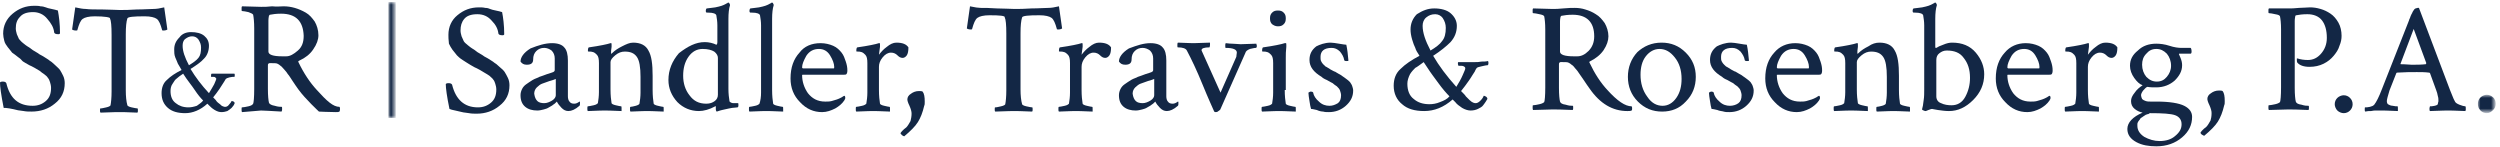
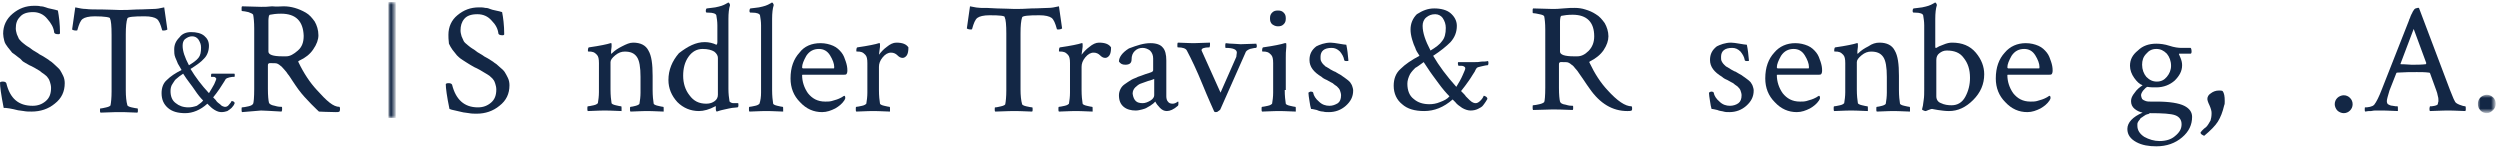
<svg xmlns="http://www.w3.org/2000/svg" version="1.1" id="Layer_1" x="0px" y="0px" width="475px" height="28px" viewBox="0 0 475 28" style="enable-background:new 0 0 475 28;" xml:space="preserve">
  <style type="text/css">
	.st0{fill-rule:evenodd;clip-rule:evenodd;fill:#132745;}
	.st1{filter:url(#Adobe_OpacityMaskFilter);}
	.st2{fill-rule:evenodd;clip-rule:evenodd;fill:#FFFFFF;}
	.st3{mask:url(#mask-2_2_);}
	.st4{filter:url(#Adobe_OpacityMaskFilter_1_);}
	.st5{mask:url(#mask-4_2_);}
	.st6{fill:#132745;}
</style>
  <desc>Created with Sketch.</desc>
  <g id="Symbols">
    <g id="NAV" transform="translate(-319, -82)">
      <g id="Group-71">
        <g transform="translate(319, 81)">
          <g id="Fill-1">
            <path class="st0" d="M0.6,7.4c0-1.5,0.6-2.8,1.8-3.8c1.2-1,2.5-1.5,4.1-1.5c0.4,0,0.9,0,1.2,0.1c0.4,0,0.7,0.1,1,0.2       c0.2,0.1,0.6,0.2,1.1,0.3c0.5,0.1,0.9,0.2,1.2,0.3c0.2,1.1,0.4,2.5,0.4,4.3c0,0.1-0.1,0.2-0.3,0.2c-0.5,0-0.7-0.1-0.8-0.3       C10.2,6.2,9.7,5.4,9,4.6C8.3,3.7,7.3,3.3,6.3,3.3c-1.2,0-2,0.3-2.5,0.9C3.2,4.8,3,5.5,3,6.4c0,0.4,0.1,0.7,0.2,1.1       c0.1,0.3,0.3,0.6,0.4,0.9C3.8,8.6,4,8.9,4.4,9.2C4.8,9.5,5,9.7,5.2,9.8c0.2,0.1,0.5,0.3,1,0.7c0.5,0.3,0.8,0.5,1,0.6       c0.1,0.1,0.4,0.3,1,0.6c0.6,0.4,1,0.6,1.2,0.8c0.2,0.1,0.6,0.4,1,0.8s0.8,0.7,1,1c0.2,0.3,0.4,0.7,0.6,1.1       c0.2,0.4,0.3,0.9,0.3,1.4c0,1.6-0.6,2.9-1.9,3.9c-1.2,1-2.7,1.5-4.4,1.5c-0.5,0-1,0-1.5-0.1c-0.5-0.1-1-0.1-1.3-0.2       c-0.4-0.1-0.8-0.2-1.4-0.3S1,21.5,0.7,21.5C0.2,19,0,17.4,0,16.7c0-0.1,0.2-0.2,0.5-0.2c0.4,0,0.6,0.1,0.7,0.3       c0.7,2.9,2.3,4.3,5,4.3c1,0,1.8-0.3,2.5-0.9c0.7-0.6,1-1.4,1-2.5c0-0.4-0.1-0.8-0.2-1.1c-0.1-0.3-0.2-0.6-0.4-0.8       c-0.1-0.2-0.4-0.5-0.7-0.7c-0.3-0.2-0.6-0.4-0.8-0.6c-0.2-0.1-0.5-0.3-1-0.6c-0.5-0.3-0.8-0.4-1-0.5c-0.6-0.3-1-0.6-1.2-0.7       S4,12.2,3.5,11.9c-0.5-0.4-0.9-0.7-1.2-0.9c-0.2-0.3-0.5-0.6-0.8-1S0.9,9.2,0.8,8.7C0.7,8.3,0.6,7.8,0.6,7.4" />
          </g>
          <g id="Fill-3">
            <path class="st0" d="M19.4,2.8c1.4,0,2.5,0.1,3.3,0.1s2,0,3.3-0.1c1.4,0,2.4-0.1,3.2-0.1c0.5,0,1.2-0.1,2-0.3l0.6,4.2       c-0.1,0.1-0.4,0.2-0.7,0.2c-0.2,0-0.3,0-0.3-0.1c-0.3-1.1-0.6-1.8-1-2.1s-1.2-0.5-2.3-0.5c-2.1,0-3.2,0.1-3.3,0.4       c-0.2,0.6-0.3,1.6-0.3,3v10.7c0,1.1,0.1,2.1,0.3,2.8c0,0.1,0.3,0.3,0.8,0.4c0.5,0.1,0.9,0.2,1.1,0.2c0.1,0,0.1,0.1,0.1,0.4       c0,0.2,0,0.3-0.1,0.4c-2-0.1-3.1-0.1-3.4-0.1c-0.1,0-1.3,0-3.6,0.1c-0.1-0.1-0.1-0.2-0.1-0.4c0-0.3,0-0.4,0.1-0.4       c0.3,0,0.6-0.1,1.1-0.2c0.5-0.1,0.8-0.3,0.8-0.4c0.1-0.5,0.2-1.4,0.2-2.6V7.6c0-1.7-0.1-2.7-0.3-3.1C21,4.3,19.9,4.1,18,4.1       c-1.1,0-1.9,0.2-2.3,0.5s-0.7,1-1,2.1c0,0.1-0.1,0.1-0.3,0.1c-0.3,0-0.6-0.1-0.7-0.2l0.6-4.2c0.9,0.2,1.5,0.3,2,0.3       C17,2.8,18,2.8,19.4,2.8" />
          </g>
          <g id="Fill-5">
            <path class="st0" d="M53.4,3.6c-0.9,0-1.6,0.1-2.1,0.2c-0.1,0-0.1,0.1-0.2,0.2C51.1,4.1,51,4.4,51,4.9c0,0.5,0,1.2,0,2.2v3.7       c0,0.6,0.9,0.9,2.6,0.9h0.8c0.7,0,1.4-0.4,2.2-1.1c0.8-0.7,1.1-1.6,1.1-2.8C57.6,5,56.2,3.6,53.4,3.6 M53.9,2.2       c0.7,0,1.4,0.1,2.1,0.3c0.7,0.2,1.4,0.5,2.1,0.9s1.2,1,1.7,1.7c0.4,0.7,0.7,1.6,0.7,2.6c0,0.8-0.3,1.7-1,2.7       c-0.6,0.9-1.5,1.6-2.6,2.1c-0.2,0.1-0.3,0.2-0.2,0.3c1,2.1,2.2,3.9,3.5,5.3c1.9,2.1,3.1,3.2,4.3,3.2c0.1,0.1,0.1,0.3,0.1,0.4       c0,0.2,0,0.3-0.1,0.5c-0.2,0.1-0.4,0.1-0.7,0.1c-1.1,0-3.2-0.1-3.2-0.1S58,19.8,56.7,18c-0.3-0.4-0.7-1-1.1-1.6       c-0.4-0.6-0.7-1.1-0.9-1.3c-0.2-0.3-0.4-0.6-0.7-0.9c-0.3-0.3-0.5-0.6-0.7-0.7c-0.2-0.2-0.4-0.3-0.6-0.4       c-0.2-0.1-0.6-0.1-1.1-0.1c-0.2,0-0.3,0-0.4,0c-0.1,0-0.2,0.1-0.2,0.1c-0.1,0.1-0.1,0.2-0.1,0.4v4.4c0,1.3,0.1,2.2,0.2,2.6       c0.1,0.3,0.5,0.5,1.1,0.6c0.6,0.2,1.1,0.2,1.3,0.2c0.1,0,0.1,0.1,0.1,0.4c0,0.2,0,0.3-0.1,0.5c-2-0.1-3.3-0.2-3.9-0.2L46,22.3       c-0.1-0.1-0.1-0.2-0.1-0.5c0-0.3,0-0.4,0.1-0.4c0.3,0,0.7-0.1,1.2-0.2c0.5-0.1,0.8-0.3,0.9-0.5c0.1-0.2,0.2-1.2,0.2-2.8V6.4       c0-1.2-0.1-2.1-0.2-2.6c-0.1-0.2-0.4-0.3-0.9-0.5c-0.5-0.1-0.9-0.2-1.2-0.2c-0.1,0-0.1-0.1-0.1-0.4c0-0.3,0-0.4,0.1-0.5       l3.6,0.1c0.6,0,1.3,0,2.1-0.1C52.6,2.3,53.3,2.2,53.9,2.2" />
          </g>
          <g id="Fill-7">
            <path class="st0" d="M36.5,7.9c-0.5,0-0.9,0.2-1.3,0.5c-0.4,0.3-0.5,0.8-0.5,1.3c0,1,0.4,2.2,1.2,3.7c0.8-0.5,1.4-0.9,1.8-1.4       c0.4-0.5,0.5-1.1,0.5-2c0-0.6-0.2-1-0.5-1.5C37.4,8.1,37,7.9,36.5,7.9 M38.6,20.1c-0.5-0.5-1-1.1-1.6-2       c-0.6-0.9-1.2-1.6-1.6-2.2L34.8,15c-0.6,0.4-1,0.7-1.2,0.9c-0.3,0.2-0.5,0.5-0.8,1c-0.3,0.4-0.4,0.9-0.4,1.4c0,1,0.3,1.8,1,2.3       c0.6,0.5,1.4,0.8,2.4,0.8c0.5,0,1-0.1,1.6-0.3C37.8,20.8,38.3,20.5,38.6,20.1 M36.3,7.1c1,0,1.9,0.2,2.5,0.7       c0.6,0.5,0.9,1.1,0.9,1.9c0,0.9-0.3,1.8-0.9,2.4c-0.6,0.7-1.5,1.3-2.6,2c0.9,1.5,2.1,3.1,3.5,4.6c0.4-0.6,0.7-1.2,1-1.7       c0.2-0.5,0.4-0.9,0.4-1c0-0.1-0.1-0.2-0.2-0.3c-0.1-0.1-0.3-0.1-0.5-0.1c-0.2,0-0.3,0-0.3,0c0-0.1,0-0.2,0-0.3       c0-0.1,0-0.2,0.1-0.3h1.8c0.2,0,0.5,0,0.7,0c0.3,0,0.6,0,0.9,0s0.7,0,0.9,0c0.1,0,0.1,0.1,0.1,0.3c0,0.2,0,0.3-0.1,0.3       c-0.2,0-0.5,0-0.9,0.1c-0.4,0.1-0.6,0.2-0.7,0.3c0,0-0.1,0.2-0.3,0.5c-0.2,0.3-0.5,0.8-0.9,1.4c-0.4,0.6-0.8,1.1-1.2,1.6       c0.4,0.4,0.6,0.6,0.7,0.8c0.1,0.1,0.3,0.3,0.6,0.5c0.2,0.2,0.4,0.4,0.6,0.4c0.1,0.1,0.3,0.1,0.4,0.1c0.2,0,0.5-0.1,0.7-0.4       c0.3-0.3,0.4-0.5,0.5-0.7c0.1,0,0.2,0,0.4,0.1c0.1,0.1,0.2,0.2,0.2,0.3c-0.1,0.1-0.1,0.3-0.2,0.4c-0.1,0.1-0.2,0.3-0.4,0.5       c-0.2,0.2-0.5,0.4-0.8,0.6c-0.3,0.1-0.7,0.2-1.1,0.2c-0.4,0-0.8-0.1-1.3-0.4c-0.5-0.3-0.8-0.6-1-0.8l-0.4-0.4       c-1.3,1.2-2.8,1.8-4.2,1.8c-1.4,0-2.5-0.3-3.3-1c-0.8-0.7-1.2-1.6-1.2-2.8c0-1,0.3-1.9,1-2.5c0.7-0.7,1.6-1.3,2.8-1.9       c-0.3-0.5-0.5-0.9-0.7-1.2c-0.1-0.3-0.3-0.7-0.5-1.2c-0.2-0.5-0.2-1-0.2-1.5c0-0.9,0.3-1.6,1-2.3C34.6,7.4,35.4,7.1,36.3,7.1" />
          </g>
          <g id="Fill-9">
            <path class="st0" d="M85.2,7.6c0-1.5,0.6-2.8,1.7-3.7c1.2-1,2.5-1.5,4.1-1.5c0.4,0,0.8,0,1.2,0.1c0.4,0,0.7,0.1,0.9,0.2       c0.2,0.1,0.6,0.2,1.1,0.3c0.5,0.1,0.9,0.2,1.2,0.3c0.2,1,0.4,2.5,0.4,4.2c0,0.1-0.1,0.2-0.3,0.2c-0.5,0-0.7-0.1-0.8-0.3       c-0.1-0.9-0.5-1.7-1.3-2.5c-0.7-0.8-1.6-1.2-2.7-1.2c-1.2,0-2,0.3-2.5,0.9c-0.5,0.6-0.7,1.3-0.7,2.2c0,0.4,0.1,0.7,0.2,1.1       c0.1,0.3,0.3,0.6,0.4,0.9c0.1,0.2,0.4,0.5,0.8,0.8c0.4,0.3,0.6,0.5,0.8,0.6c0.2,0.1,0.5,0.3,1,0.7c0.5,0.3,0.8,0.5,1,0.6       c0.1,0.1,0.4,0.3,1,0.6c0.6,0.4,1,0.6,1.2,0.8c0.2,0.1,0.6,0.4,1,0.8c0.5,0.4,0.8,0.7,1,1c0.2,0.3,0.4,0.7,0.6,1.1       c0.2,0.4,0.3,0.9,0.3,1.4c0,1.6-0.6,2.9-1.9,3.9c-1.2,1-2.7,1.5-4.3,1.5c-0.5,0-1,0-1.5-0.1c-0.5-0.1-1-0.1-1.3-0.2       c-0.4-0.1-0.8-0.2-1.3-0.3c-0.5-0.1-0.9-0.2-1.1-0.3c-0.5-2.4-0.7-4-0.7-4.7c0-0.1,0.2-0.2,0.5-0.2c0.4,0,0.6,0.1,0.7,0.3       c0.7,2.8,2.3,4.3,4.9,4.3c1,0,1.8-0.3,2.5-0.9c0.7-0.6,1-1.4,1-2.5c0-0.4-0.1-0.8-0.2-1.1c-0.1-0.3-0.2-0.6-0.4-0.8       c-0.1-0.2-0.4-0.4-0.7-0.7c-0.3-0.2-0.6-0.4-0.8-0.5c-0.2-0.1-0.5-0.3-1-0.6c-0.5-0.3-0.8-0.4-1-0.5c-0.6-0.3-1-0.6-1.2-0.7       c-0.2-0.1-0.6-0.4-1.1-0.7c-0.5-0.3-0.9-0.7-1.1-0.9c-0.2-0.3-0.5-0.6-0.8-1c-0.3-0.4-0.5-0.8-0.7-1.2       C85.2,8.5,85.2,8,85.2,7.6" />
          </g>
          <g id="Fill-11">
-             <path class="st0" d="M102.1,20.2c0.3,0.3,0.8,0.4,1.3,0.4s1-0.2,1.5-0.5c0.5-0.3,0.7-0.7,0.7-1v-3.1c-0.2,0.1-0.5,0.2-1.2,0.4       c-0.6,0.2-1.1,0.4-1.4,0.5c-0.3,0.1-0.7,0.4-1,0.7c-0.3,0.3-0.5,0.7-0.5,1.2C101.6,19.5,101.8,19.9,102.1,20.2 M104.9,9.2       c1.1,0,1.9,0.3,2.3,0.8c0.5,0.5,0.7,1.4,0.7,2.5v6.8c0,0.4,0.1,0.8,0.3,1c0.2,0.3,0.5,0.4,0.9,0.4c0.3,0,0.6-0.1,1-0.4       c0.1,0,0.1,0.1,0.1,0.2c0,0.3,0,0.5-0.1,0.6c-0.8,0.7-1.5,1-2.1,1c-0.5,0-0.9-0.2-1.3-0.6c-0.4-0.4-0.7-0.8-0.9-1.2       c0,0-0.1,0.1-0.2,0.2s-0.3,0.3-0.5,0.4c-0.2,0.2-0.5,0.3-0.8,0.5c-0.3,0.2-0.6,0.3-1,0.4c-0.4,0.1-0.8,0.2-1.2,0.2       c-0.9,0-1.7-0.2-2.3-0.7s-0.9-1.2-0.9-2.2c0-0.4,0.1-0.8,0.3-1.2c0.2-0.4,0.5-0.7,0.8-0.9c0.3-0.2,0.7-0.5,1.2-0.8       c0.5-0.3,1-0.4,1.3-0.6c0.4-0.1,0.8-0.3,1.4-0.5c0.6-0.2,1-0.3,1.2-0.4c0.2-0.1,0.3-0.2,0.3-0.4v-2.2c0-0.6-0.2-1.1-0.6-1.5       c-0.4-0.3-0.9-0.5-1.4-0.5c-0.6,0-1.1,0.2-1.5,0.6c-0.4,0.4-0.6,0.9-0.6,1.6c0,0.7-0.4,1-1.2,1c-0.6,0-0.9-0.2-1.2-0.6       c0-0.8,0.6-1.7,1.9-2.5C102.3,9.6,103.6,9.2,104.9,9.2" />
-           </g>
+             </g>
          <g id="Fill-13">
            <path class="st0" d="M120.3,9.1c1.4,0,2.4,0.5,2.9,1.5c0.6,1,0.8,2.6,0.8,4.8v2.7c0,1.1,0.1,2,0.2,2.6c0,0.1,0.3,0.3,0.8,0.4       c0.5,0.1,0.8,0.2,1,0.2c0.1,0,0.1,0.1,0.1,0.4c0,0.2,0,0.4,0,0.5c-2-0.1-3-0.1-3.2-0.1c0,0-1.1,0-3.1,0.1       c-0.1-0.1-0.1-0.2-0.1-0.5c0-0.2,0-0.4,0.1-0.4c0.2,0,0.6-0.1,1-0.2c0.4-0.1,0.7-0.3,0.7-0.4c0.1-0.6,0.2-1.3,0.2-2.1v-3       c0-1.8-0.2-3.1-0.7-3.8c-0.5-0.7-1.2-1-2.3-1c-0.6,0-1.2,0.2-1.8,0.7s-0.9,0.9-0.9,1.3v5.2c0,1.1,0.1,2,0.2,2.6       c0,0.1,0.3,0.3,0.8,0.4c0.5,0.1,0.8,0.2,1,0.2c0.1,0,0.1,0.1,0.1,0.4c0,0.2,0,0.4,0,0.5c-2-0.1-3-0.1-3.2-0.1       c-0.1,0-1.2,0-3.2,0.1c-0.1-0.1-0.1-0.2-0.1-0.5c0-0.2,0-0.4,0.1-0.4c0.2,0,0.6-0.1,1.1-0.2c0.5-0.1,0.7-0.3,0.8-0.4       c0.1-0.6,0.2-1.3,0.2-2.1V13c0-0.8-0.1-1.3-0.4-1.6c-0.2-0.2-0.4-0.4-0.7-0.5c-0.3-0.1-0.5-0.1-0.7-0.1s-0.3,0-0.3-0.1       c0-0.5,0.1-0.7,0.2-0.7c2.1-0.3,3.5-0.6,4.1-0.8c0,0,0.1,0,0.1,0c0.1,0,0.1,0.1,0.1,0.3c0,0.2,0,0.3,0,0.4       c-0.1,0.6-0.1,0.9-0.1,1.2c0,0.1,0,0.1,0.1,0.1c0,0,0,0,0.1-0.1c0.5-0.5,1.1-0.9,1.9-1.3S119.6,9.1,120.3,9.1" />
          </g>
          <g id="Fill-15">
            <path class="st0" d="M133.5,10.3c-1.1,0-2,0.5-2.7,1.5c-0.7,1-1,2.2-1,3.6c0,1.4,0.4,2.7,1.2,3.7c0.8,1.1,1.8,1.6,3.2,1.6       c0.7,0,1.2-0.2,1.6-0.5c0.4-0.3,0.6-0.7,0.6-1.2v-7c0-0.4-0.2-0.8-0.7-1.2C135.2,10.5,134.5,10.3,133.5,10.3 M133.9,9       c0.8,0,1.6,0.2,2.2,0.5c0.1,0,0.2-0.2,0.2-0.5V5.8c0-0.7-0.1-1.3-0.2-1.9c-0.1-0.3-0.6-0.5-1.5-0.5h-0.3       c-0.1,0-0.2-0.1-0.2-0.3c0-0.3,0.1-0.5,0.2-0.5c0.6-0.1,1.1-0.1,1.6-0.2c0.5-0.1,0.9-0.2,1.2-0.3c0.3-0.1,0.5-0.2,0.7-0.3       c0.2-0.1,0.3-0.2,0.4-0.2l0.1-0.1h0.1c0.1,0,0.2,0.1,0.2,0.2c0.1,0.1,0.1,0.2,0.1,0.3c-0.2,0.6-0.3,1.5-0.3,2.6v13.3       c0,0.9,0.1,1.7,0.2,2.3c0,0.1,0.1,0.2,0.3,0.3c0.2,0.1,0.4,0.1,0.5,0.1c0.2,0,0.4,0,0.5,0l0.3,0c0.1,0,0.1,0.1,0.1,0.4       c0,0.3-0.1,0.4-0.2,0.4c-0.3,0-0.6,0.1-1,0.1c-0.4,0.1-0.7,0.1-1,0.2c-0.3,0.1-0.6,0.1-0.9,0.2c-0.3,0.1-0.5,0.1-0.7,0.2       l-0.3,0.1c-0.1,0-0.2-0.2-0.2-0.5v-0.4c0-0.1,0-0.2-0.1-0.1c-1.1,0.6-2.2,0.9-3.1,0.9c-1.6,0-3-0.6-4.1-1.7       c-1.1-1.2-1.7-2.6-1.7-4.2c0-1.9,0.7-3.6,2-5.1C130.7,9.8,132.2,9,133.9,9" />
          </g>
          <g id="Fill-17">
            <path class="st0" d="M144.6,18.6V5.8c0-0.7-0.1-1.3-0.2-1.9c-0.1-0.3-0.6-0.5-1.5-0.5h-0.3c-0.1,0-0.2-0.1-0.2-0.3       c0-0.3,0.1-0.5,0.2-0.5c0.6-0.1,1.1-0.1,1.6-0.2c0.5-0.1,0.9-0.2,1.2-0.3c0.3-0.1,0.5-0.2,0.7-0.3c0.2-0.1,0.3-0.2,0.4-0.2       l0.1-0.1h0.1c0.1,0,0.2,0.1,0.2,0.2c0.1,0.1,0.1,0.2,0.1,0.3c-0.2,0.6-0.3,1.5-0.3,2.6v13.5c0,1.1,0.1,2,0.2,2.6       c0,0.1,0.3,0.3,0.8,0.4c0.5,0.1,0.8,0.2,1,0.2c0.1,0,0.1,0.1,0.1,0.4c0,0.2,0,0.4,0,0.5c-2-0.1-3-0.1-3.2-0.1       c-0.1,0-1.2,0-3.2,0.1c-0.1-0.1-0.1-0.2-0.1-0.5c0-0.2,0-0.4,0.1-0.4c0.2,0,0.6-0.1,1.1-0.2c0.5-0.1,0.7-0.3,0.8-0.4       C144.5,20.1,144.6,19.4,144.6,18.6" />
          </g>
          <g id="Fill-19">
            <path class="st0" d="M155.6,10.3c-1,0-1.8,0.4-2.4,1.3c-0.5,0.9-0.8,1.6-0.8,2.2c0,0.1,0.1,0.2,0.2,0.2h5.8       c0.1,0,0.1-0.1,0.1-0.3c0-0.6-0.3-1.4-0.8-2.2C157.2,10.7,156.5,10.3,155.6,10.3 M155.9,9.2c0.9,0,1.7,0.2,2.4,0.5       c0.7,0.3,1.2,0.8,1.6,1.3c0.4,0.5,0.6,1.1,0.8,1.7c0.2,0.6,0.3,1.1,0.3,1.7c0,0.4-0.1,0.6-0.2,0.7c-0.1,0.1-0.3,0.1-0.7,0.1       h-7.5c-0.2,0-0.2,0-0.2,0.1c0,1.2,0.4,2.4,1.1,3.4c0.8,1,1.8,1.6,3.3,1.6c0.4,0,0.8,0,1.2-0.1c0.4-0.1,0.7-0.2,1-0.3       c0.3-0.1,0.5-0.2,0.7-0.3c0.2-0.1,0.4-0.2,0.5-0.3l0.2-0.1c0.1,0,0.2,0.1,0.2,0.4c0,0.2-0.1,0.3-0.2,0.5       c-0.4,0.6-1,1.1-1.7,1.5c-0.8,0.4-1.6,0.7-2.5,0.7c-1.6,0-3-0.6-4.2-1.9c-1.2-1.2-1.8-2.7-1.8-4.5c0-2.1,0.6-3.7,1.7-4.9       C152.8,9.8,154.2,9.2,155.9,9.2" />
          </g>
          <g id="Fill-21">
            <path class="st0" d="M170.3,9.1c1.2,0,1.9,0.3,2.3,0.9c0,0.7-0.1,1.2-0.3,1.5c-0.2,0.3-0.5,0.5-0.8,0.5c-0.4,0-0.7-0.2-1-0.5       c-0.3-0.3-0.7-0.5-1.2-0.5c-0.6,0-1.1,0.3-1.6,0.9c-0.5,0.6-0.7,1.2-0.7,1.8v4.4c0,1.1,0.1,2,0.2,2.6c0,0.1,0.3,0.3,0.8,0.4       c0.5,0.1,0.8,0.2,1,0.2c0.1,0,0.1,0.1,0.1,0.4c0,0.2,0,0.4,0,0.5c-2-0.1-3-0.1-3.2-0.1c-0.1,0-1.2,0-3.2,0.1       c-0.1-0.1-0.1-0.2-0.1-0.5c0-0.2,0-0.4,0.1-0.4c0.2,0,0.6-0.1,1.1-0.2c0.5-0.1,0.7-0.3,0.8-0.4c0.1-0.6,0.2-1.3,0.2-2.1V13       c0-0.8-0.1-1.3-0.4-1.6c-0.2-0.2-0.4-0.4-0.7-0.5c-0.3-0.1-0.5-0.1-0.7-0.1c-0.2,0-0.3,0-0.3-0.1c0-0.5,0.1-0.7,0.2-0.7       c2.1-0.3,3.5-0.6,4.1-0.8c0,0,0.1,0,0.1,0c0.1,0,0.1,0.1,0.1,0.3c0,0.2,0,0.3,0,0.4l-0.2,1.5c0.4-0.5,0.8-1,1.5-1.5       C169.1,9.4,169.7,9.1,170.3,9.1" />
          </g>
          <g id="Fill-23">
-             <path class="st0" d="M173.2,22.6c0-0.4-0.1-0.8-0.4-1.5c-0.3-0.6-0.4-1-0.4-1.2c0-0.4,0.2-0.8,0.7-1.1c0.4-0.3,0.9-0.5,1.5-0.5       c0.3,0,0.5,0,0.7,0.1c0.3,0.4,0.4,1,0.4,1.9c0,0.4,0,0.6-0.1,0.8c-0.3,1.3-0.7,2.3-1.2,3.1c-0.5,0.8-1.4,1.7-2.6,2.7h0       c-0.1,0-0.2-0.1-0.4-0.2c-0.2-0.2-0.3-0.3-0.3-0.4c0,0,0.1-0.2,0.3-0.4c0.2-0.2,0.5-0.5,0.8-0.7c0.3-0.3,0.5-0.7,0.8-1.2       C173.1,23.6,173.2,23.1,173.2,22.6" />
-           </g>
+             </g>
          <g id="Fill-25">
            <path class="st0" d="M189.4,2.6c1.4,0,2.5,0.1,3.3,0.1c0.9,0,2,0,3.3-0.1c1.4,0,2.4-0.1,3.2-0.1c0.5,0,1.2-0.1,2-0.3l0.6,4.2       c-0.1,0.1-0.4,0.2-0.7,0.2c-0.2,0-0.3,0-0.3-0.1c-0.3-1.1-0.6-1.8-1-2.1c-0.4-0.3-1.2-0.5-2.3-0.5c-2.1,0-3.2,0.1-3.3,0.4       c-0.2,0.6-0.3,1.6-0.3,3V18c0,1.1,0.1,2.1,0.3,2.8c0,0.1,0.3,0.3,0.8,0.4c0.5,0.1,0.9,0.2,1.1,0.2c0.1,0,0.1,0.1,0.1,0.4       c0,0.2,0,0.3-0.1,0.4c-2-0.1-3.1-0.1-3.4-0.1c-0.1,0-1.3,0-3.6,0.1c-0.1-0.1-0.1-0.2-0.1-0.4c0-0.3,0-0.4,0.1-0.4       c0.3,0,0.6-0.1,1.1-0.2c0.5-0.1,0.8-0.3,0.8-0.4c0.1-0.5,0.2-1.4,0.2-2.6V7.4c0-1.7-0.1-2.7-0.3-3.1C191,4,190,3.9,188,3.9       c-1.1,0-1.9,0.2-2.3,0.5c-0.4,0.3-0.7,1-1,2.1c0,0.1-0.1,0.1-0.3,0.1c-0.3,0-0.6-0.1-0.7-0.2l0.6-4.2c0.9,0.2,1.6,0.3,2,0.3       C187,2.5,188.1,2.5,189.4,2.6" />
          </g>
          <g id="Fill-27">
            <path class="st0" d="M208.8,9.1c1.2,0,1.9,0.3,2.3,0.9c0,0.7-0.1,1.2-0.3,1.5c-0.2,0.3-0.5,0.5-0.8,0.5c-0.4,0-0.7-0.2-1-0.5       c-0.3-0.3-0.7-0.5-1.2-0.5c-0.6,0-1.1,0.3-1.6,0.9c-0.5,0.6-0.7,1.2-0.7,1.8v4.4c0,1.1,0.1,2,0.2,2.6c0,0.1,0.3,0.3,0.8,0.4       c0.5,0.1,0.8,0.2,1,0.2c0.1,0,0.1,0.1,0.1,0.4c0,0.2,0,0.4,0,0.5c-2-0.1-3-0.1-3.2-0.1c-0.1,0-1.2,0-3.2,0.1       c-0.1-0.1-0.1-0.2-0.1-0.5c0-0.2,0-0.4,0.1-0.4c0.2,0,0.6-0.1,1.1-0.2c0.5-0.1,0.7-0.3,0.8-0.4c0.1-0.6,0.2-1.3,0.2-2.1V13       c0-0.8-0.1-1.3-0.4-1.6c-0.2-0.2-0.4-0.4-0.7-0.5c-0.3-0.1-0.5-0.1-0.7-0.1c-0.2,0-0.3,0-0.3-0.1c0-0.5,0.1-0.7,0.2-0.7       c2.1-0.3,3.5-0.6,4.1-0.8c0,0,0.1,0,0.1,0c0.1,0,0.1,0.1,0.1,0.3c0,0.2,0,0.3,0,0.4l-0.2,1.5c0.4-0.5,0.8-1,1.5-1.5       C207.6,9.4,208.2,9.1,208.8,9.1" />
          </g>
          <g id="Fill-29">
            <path class="st0" d="M215.8,20.2c0.3,0.3,0.8,0.4,1.3,0.4c0.5,0,1-0.2,1.5-0.5c0.5-0.3,0.7-0.7,0.7-1v-3.1       c-0.2,0.1-0.5,0.2-1.2,0.4c-0.6,0.2-1.1,0.4-1.4,0.5c-0.3,0.1-0.7,0.4-1,0.7c-0.3,0.3-0.5,0.7-0.5,1.2       C215.3,19.5,215.5,19.9,215.8,20.2 M218.6,9.2c1.1,0,1.9,0.3,2.3,0.8c0.5,0.5,0.7,1.4,0.7,2.5v6.8c0,0.4,0.1,0.8,0.3,1       c0.2,0.3,0.5,0.4,0.9,0.4c0.3,0,0.6-0.1,1-0.4c0.1,0,0.1,0.1,0.1,0.2c0,0.3,0,0.5-0.1,0.6c-0.8,0.7-1.5,1-2.1,1       c-0.5,0-0.9-0.2-1.3-0.6c-0.4-0.4-0.7-0.8-0.9-1.2c0,0-0.1,0.1-0.2,0.2s-0.3,0.3-0.5,0.4c-0.2,0.2-0.5,0.3-0.8,0.5       c-0.3,0.2-0.6,0.3-1,0.4c-0.4,0.1-0.8,0.2-1.2,0.2c-0.9,0-1.7-0.2-2.3-0.7c-0.6-0.5-0.9-1.2-0.9-2.2c0-0.4,0.1-0.8,0.3-1.2       c0.2-0.4,0.5-0.7,0.8-0.9c0.3-0.2,0.7-0.5,1.2-0.8c0.5-0.3,1-0.4,1.3-0.6c0.4-0.1,0.8-0.3,1.4-0.5c0.6-0.2,1-0.3,1.2-0.4       c0.2-0.1,0.3-0.2,0.3-0.4v-2.2c0-0.6-0.2-1.1-0.6-1.5c-0.4-0.3-0.9-0.5-1.4-0.5c-0.6,0-1.1,0.2-1.5,0.6       c-0.4,0.4-0.6,0.9-0.6,1.6c0,0.7-0.4,1-1.2,1c-0.6,0-0.9-0.2-1.2-0.6c0-0.8,0.6-1.7,1.9-2.5C216.1,9.6,217.3,9.2,218.6,9.2" />
          </g>
          <g id="Fill-31">
            <path class="st0" d="M235,11c0-0.6-0.7-0.9-2.1-0.9c-0.1,0-0.1-0.1-0.1-0.4c0-0.2,0-0.4,0.1-0.5c0.2,0,0.6,0.1,1.2,0.1       c0.6,0,1.1,0.1,1.6,0.1l3-0.1c0,0.1,0.1,0.3,0.1,0.4c0,0.3-0.1,0.4-0.2,0.4c-0.3,0-0.6,0.1-1.1,0.2c-0.5,0.2-0.8,0.4-0.9,0.8       l-4.7,10.6c0,0.1-0.2,0.3-0.4,0.4c-0.2,0.2-0.4,0.2-0.5,0.2c-0.1,0-0.2,0-0.3-0.1c-0.3-0.7-1.1-2.4-2.2-5.1       c-1.1-2.7-2.1-4.8-3-6.5c-0.2-0.4-0.8-0.6-1.7-0.6c-0.1,0-0.1-0.1-0.1-0.4c0-0.2,0-0.4,0.1-0.5c2,0.1,3.1,0.1,3.1,0.1l3-0.1       c0,0.1,0,0.2,0,0.5c0,0.2-0.1,0.4-0.1,0.4c-1,0-1.5,0.2-1.5,0.5c0,0,0,0.1,0,0.1l3.6,8l3-6.8C234.9,11.5,235,11.2,235,11" />
          </g>
          <g id="Fill-33">
            <path class="st0" d="M241.7,5.6c-0.3-0.3-0.4-0.6-0.4-1.1s0.1-0.8,0.4-1.1s0.6-0.4,1.1-0.4s0.8,0.1,1.1,0.4       c0.3,0.3,0.4,0.6,0.4,1.1s-0.1,0.8-0.4,1.1c-0.3,0.3-0.6,0.4-1.1,0.4S242,5.8,241.7,5.6L241.7,5.6z M244.1,18.1       c0,1.1,0.1,2,0.2,2.6c0,0.1,0.3,0.3,0.8,0.4c0.5,0.1,0.8,0.2,1,0.2c0.1,0,0.1,0.1,0.1,0.4c0,0.2,0,0.4,0,0.5       c-2-0.1-3-0.1-3.2-0.1c-0.1,0-1.2,0-3.2,0.1c-0.1-0.1-0.1-0.2-0.1-0.5c0-0.2,0-0.4,0.1-0.4c0.2,0,0.6-0.1,1.1-0.2       c0.5-0.1,0.7-0.3,0.8-0.4c0.1-0.6,0.2-1.3,0.2-2.1V13c0-0.8-0.1-1.3-0.4-1.6c-0.2-0.2-0.4-0.4-0.7-0.5       c-0.3-0.1-0.5-0.1-0.7-0.1s-0.3,0-0.3-0.1c0-0.5,0.1-0.7,0.2-0.7c2.1-0.3,3.5-0.6,4.1-0.8l0.1,0h0.1c0.1,0,0.1,0.1,0.1,0.3       c0,0.2,0,0.3,0,0.4c-0.1,0.8-0.1,1.5-0.1,2.1V18.1z" />
          </g>
          <g id="Fill-35">
            <path class="st0" d="M252.8,9.1c0.4,0,1,0.1,1.6,0.2c0.7,0.1,1.1,0.2,1.4,0.2c0.2,0.9,0.3,1.9,0.4,3c0,0.1-0.1,0.1-0.4,0.1       c-0.3,0-0.4-0.1-0.4-0.2c-0.1-0.6-0.4-1.1-0.8-1.6c-0.5-0.5-1-0.7-1.6-0.7c-1.4,0-2.1,0.6-2.1,1.7c0,0.3,0,0.6,0.1,0.8       c0.1,0.2,0.2,0.4,0.5,0.7c0.2,0.2,0.4,0.4,0.5,0.4c0.1,0.1,0.4,0.2,0.8,0.5c0.4,0.2,0.7,0.4,0.8,0.4c0.1,0,0.3,0.2,0.7,0.4       c0.4,0.2,0.7,0.4,0.8,0.5c0.2,0.1,0.4,0.3,0.7,0.5c0.3,0.2,0.5,0.4,0.7,0.6c0.1,0.2,0.3,0.4,0.4,0.7c0.1,0.3,0.2,0.6,0.2,0.9       c0,1.2-0.5,2.1-1.4,2.9c-0.9,0.8-2,1.2-3.2,1.2c-0.4,0-0.8,0-1.1-0.1c-0.3,0-0.8-0.1-1.2-0.3c-0.5-0.1-0.8-0.2-1.1-0.2       c-0.1-0.3-0.2-0.8-0.3-1.5c-0.1-0.7-0.2-1.2-0.2-1.6c0.2-0.1,0.3-0.2,0.4-0.2c0.3,0,0.5,0.1,0.5,0.2c0.1,0.6,0.5,1.2,1.1,1.7       c0.6,0.6,1.3,0.8,2,0.8c0.6,0,1.1-0.2,1.6-0.5c0.4-0.3,0.6-0.8,0.6-1.5c0-0.3-0.1-0.6-0.2-0.9c-0.1-0.3-0.3-0.5-0.6-0.8       c-0.3-0.2-0.6-0.4-0.8-0.6c-0.2-0.1-0.6-0.3-1.1-0.6c-0.5-0.2-0.8-0.4-1-0.6c-1.5-0.9-2.3-1.9-2.3-3.2c0-1.1,0.4-1.9,1.3-2.6       C250.7,9.5,251.7,9.1,252.8,9.1" />
          </g>
          <g id="Fill-37">
            <path class="st0" d="M272.7,3.7c-0.7,0-1.2,0.2-1.7,0.6c-0.5,0.4-0.7,1-0.7,1.6c0,1.3,0.5,2.8,1.5,4.7c1-0.6,1.8-1.2,2.2-1.8       c0.5-0.6,0.7-1.4,0.7-2.5c0-0.7-0.2-1.3-0.6-1.9C273.8,4,273.3,3.7,272.7,3.7 M275.4,19.3c-0.6-0.6-1.3-1.4-2.1-2.5       c-0.8-1.1-1.5-2-2-2.8l-0.8-1.2c-0.7,0.5-1.2,0.9-1.6,1.1c-0.3,0.3-0.7,0.7-1,1.2c-0.3,0.6-0.5,1.2-0.5,1.8       c0,1.3,0.4,2.3,1.2,2.9c0.8,0.7,1.8,1,3,1c0.6,0,1.3-0.1,2-0.4C274.4,20.1,275,19.8,275.4,19.3 M272.5,2.6       c1.3,0,2.4,0.3,3.1,0.9s1.2,1.4,1.2,2.4c0,1.2-0.4,2.2-1.2,3.1c-0.8,0.8-1.9,1.7-3.3,2.6c1.1,1.9,2.6,3.9,4.4,5.9       c0.5-0.8,0.9-1.5,1.2-2.2c0.3-0.7,0.5-1.1,0.5-1.3c0-0.2-0.1-0.3-0.3-0.4s-0.4-0.1-0.6-0.1c-0.2,0-0.4,0-0.4,0       c0-0.1-0.1-0.2-0.1-0.4c0-0.2,0-0.3,0.1-0.3h2.3c0.3,0,0.6,0,0.9,0c0.3,0,0.7,0,1.2-0.1c0.4,0,0.8,0,1.2-0.1       c0.1,0.1,0.1,0.2,0.1,0.4c0,0.3-0.1,0.4-0.2,0.4c-0.3,0-0.6,0.1-1.1,0.2c-0.5,0.1-0.8,0.2-0.9,0.3c0,0-0.2,0.2-0.4,0.7       c-0.3,0.4-0.6,1-1.1,1.7c-0.5,0.7-1,1.4-1.5,2c0.5,0.5,0.8,0.8,0.9,1c0.2,0.2,0.4,0.4,0.7,0.7c0.3,0.3,0.5,0.4,0.7,0.5       c0.2,0.1,0.4,0.1,0.5,0.1c0.3,0,0.6-0.2,0.9-0.5c0.3-0.3,0.5-0.6,0.6-0.9c0.2,0,0.3,0.1,0.5,0.2c0.1,0.1,0.2,0.2,0.2,0.4       c-0.1,0.2-0.2,0.3-0.3,0.5c-0.1,0.2-0.3,0.4-0.5,0.7c-0.2,0.3-0.6,0.5-1,0.7c-0.4,0.2-0.9,0.3-1.4,0.3c-0.5,0-1.1-0.2-1.6-0.5       c-0.6-0.4-1-0.7-1.3-1.1l-0.5-0.5c-1.7,1.5-3.5,2.2-5.4,2.2c-1.8,0-3.2-0.4-4.2-1.3c-1-0.8-1.6-2-1.6-3.5       c0-1.3,0.4-2.4,1.3-3.2c0.9-0.9,2.1-1.7,3.6-2.5c-0.4-0.6-0.7-1.1-0.8-1.5c-0.2-0.4-0.4-0.9-0.6-1.6c-0.2-0.7-0.3-1.3-0.3-1.9       c0-1.1,0.4-2.1,1.2-2.9C270.3,3,271.3,2.6,272.5,2.6" />
          </g>
          <g id="Fill-39">
            <path class="st0" d="M298.8,3.8c-0.9,0-1.6,0.1-2.1,0.2c-0.1,0-0.1,0.1-0.2,0.2c0,0.1-0.1,0.4-0.1,0.9s0,1.2,0,2.1v3.6       c0,0.6,0.9,0.9,2.6,0.9h0.7c0.7,0,1.4-0.3,2.1-1s1.1-1.6,1.1-2.8C302.9,5.2,301.5,3.8,298.8,3.8 M299.2,2.5       c0.7,0,1.4,0.1,2,0.3c0.7,0.2,1.4,0.5,2,0.9c0.7,0.4,1.2,1,1.7,1.7c0.4,0.7,0.7,1.6,0.7,2.5c0,0.8-0.3,1.7-0.9,2.6       c-0.6,0.9-1.5,1.6-2.5,2.1c-0.2,0.1-0.3,0.2-0.2,0.3c1,2.1,2.1,3.8,3.4,5.2c1.9,2.1,3.4,3.1,4.6,3.1c0.1,0.1,0.1,0.3,0.1,0.4       c0,0.2,0,0.3-0.1,0.4c-0.2,0.1-0.5,0.1-0.8,0.1c-2.8,0-5.2-1.4-7.2-4.3c-0.3-0.4-0.7-1-1.1-1.6c-0.4-0.6-0.7-1-0.9-1.3       c-0.2-0.3-0.4-0.6-0.7-0.9c-0.2-0.3-0.5-0.6-0.7-0.7c-0.2-0.2-0.4-0.3-0.6-0.4c-0.2-0.1-0.6-0.1-1.1-0.1c-0.2,0-0.3,0-0.4,0       c-0.1,0-0.2,0.1-0.2,0.1c-0.1,0.1-0.1,0.2-0.1,0.4v4.4c0,1.3,0.1,2.2,0.2,2.6c0.1,0.3,0.4,0.5,1.1,0.6c0.6,0.2,1,0.2,1.3,0.2       c0.1,0,0.1,0.1,0.1,0.4c0,0.2,0,0.3-0.1,0.4c-2-0.1-3.3-0.1-3.9-0.1l-3.6,0.1c-0.1-0.1-0.1-0.2-0.1-0.5c0-0.3,0-0.4,0.1-0.4       c0.3,0,0.7-0.1,1.2-0.2c0.5-0.1,0.8-0.3,0.9-0.4c0.1-0.2,0.2-1.2,0.2-2.8V6.6c0-1.2-0.1-2-0.2-2.5c-0.1-0.2-0.4-0.3-0.9-0.4       c-0.5-0.1-0.9-0.2-1.2-0.2c-0.1,0-0.1-0.1-0.1-0.4c0-0.3,0-0.4,0.1-0.5l3.6,0.1c0.6,0,1.3,0,2.1-0.1       C298,2.5,298.7,2.5,299.2,2.5" />
          </g>
          <g id="Fill-41">
-             <path class="st0" d="M315.3,10.3c-1,0-1.9,0.5-2.6,1.4s-1,2.1-1,3.5c0,1.6,0.4,3,1.3,4.2c0.8,1.2,1.8,1.7,2.9,1.7       c1,0,1.9-0.5,2.6-1.5c0.7-1,1-2.2,1-3.6c0-1.6-0.4-3-1.3-4.1C317.4,10.9,316.5,10.3,315.3,10.3 M315.7,9.1       c1.8,0,3.3,0.6,4.6,1.9c1.3,1.3,1.9,2.8,1.9,4.6c0,1.8-0.6,3.4-1.9,4.7c-1.2,1.3-2.7,1.9-4.5,1.9s-3.3-0.6-4.6-1.9       c-1.3-1.3-1.9-2.9-1.9-4.7c0-1.8,0.6-3.4,1.8-4.7C312.3,9.8,313.8,9.1,315.7,9.1" />
-           </g>
+             </g>
          <g id="Fill-43">
            <path class="st0" d="M328.9,9.1c0.4,0,1,0.1,1.6,0.2c0.7,0.1,1.1,0.2,1.4,0.2c0.2,0.9,0.3,1.9,0.4,3c0,0.1-0.1,0.1-0.4,0.1       c-0.3,0-0.4-0.1-0.4-0.2c-0.1-0.6-0.4-1.1-0.8-1.6c-0.5-0.5-1-0.7-1.6-0.7c-1.4,0-2.1,0.6-2.1,1.7c0,0.3,0,0.6,0.1,0.8       c0.1,0.2,0.2,0.4,0.5,0.7c0.2,0.2,0.4,0.4,0.5,0.4c0.1,0.1,0.4,0.2,0.8,0.5c0.4,0.2,0.7,0.4,0.8,0.4c0.1,0,0.3,0.2,0.7,0.4       c0.4,0.2,0.7,0.4,0.8,0.5c0.2,0.1,0.4,0.3,0.7,0.5c0.3,0.2,0.5,0.4,0.7,0.6c0.1,0.2,0.3,0.4,0.4,0.7c0.1,0.3,0.2,0.6,0.2,0.9       c0,1.2-0.5,2.1-1.4,2.9c-0.9,0.8-2,1.2-3.2,1.2c-0.4,0-0.8,0-1.1-0.1s-0.8-0.1-1.2-0.3c-0.5-0.1-0.8-0.2-1.1-0.2       c-0.1-0.3-0.2-0.8-0.3-1.5c-0.1-0.7-0.2-1.2-0.2-1.6c0.2-0.1,0.3-0.2,0.4-0.2c0.3,0,0.5,0.1,0.5,0.2c0.1,0.6,0.5,1.2,1.1,1.7       c0.6,0.6,1.3,0.8,2,0.8c0.6,0,1.2-0.2,1.6-0.5c0.4-0.3,0.6-0.8,0.6-1.5c0-0.3-0.1-0.6-0.2-0.9c-0.1-0.3-0.3-0.5-0.6-0.8       c-0.3-0.2-0.6-0.4-0.8-0.6c-0.2-0.1-0.6-0.3-1.1-0.6c-0.5-0.2-0.8-0.4-1-0.6c-1.5-0.9-2.3-1.9-2.3-3.2c0-1.1,0.4-1.9,1.3-2.6       C326.8,9.5,327.8,9.1,328.9,9.1" />
          </g>
          <g id="Fill-45">
            <path class="st0" d="M340.8,10.3c-1,0-1.8,0.4-2.4,1.3c-0.5,0.9-0.8,1.6-0.8,2.2c0,0.1,0.1,0.2,0.2,0.2h5.8       c0.1,0,0.1-0.1,0.1-0.3c0-0.6-0.3-1.4-0.8-2.2C342.4,10.7,341.7,10.3,340.8,10.3 M341.1,9.2c0.9,0,1.7,0.2,2.4,0.5       c0.7,0.3,1.2,0.8,1.6,1.3c0.4,0.5,0.6,1.1,0.8,1.7c0.2,0.6,0.3,1.1,0.3,1.7c0,0.4-0.1,0.6-0.2,0.7c-0.1,0.1-0.3,0.1-0.7,0.1       h-7.5c-0.2,0-0.2,0-0.2,0.1c0,1.2,0.4,2.4,1.1,3.4c0.8,1,1.8,1.6,3.3,1.6c0.4,0,0.8,0,1.2-0.1c0.4-0.1,0.7-0.2,1-0.3       c0.3-0.1,0.5-0.2,0.7-0.3c0.2-0.1,0.4-0.2,0.5-0.3l0.2-0.1c0.1,0,0.2,0.1,0.2,0.4c0,0.2-0.1,0.3-0.2,0.5       c-0.4,0.6-1,1.1-1.7,1.5c-0.8,0.4-1.6,0.7-2.5,0.7c-1.6,0-3-0.6-4.2-1.9c-1.2-1.2-1.8-2.7-1.8-4.5c0-2.1,0.6-3.7,1.7-4.9       C338.1,9.8,339.5,9.2,341.1,9.2" />
          </g>
          <g id="Fill-47">
            <path class="st0" d="M357.1,9.1c1.4,0,2.4,0.5,2.9,1.5c0.6,1,0.8,2.6,0.8,4.8v2.7c0,1.1,0.1,2,0.2,2.6c0,0.1,0.3,0.3,0.8,0.4       c0.5,0.1,0.8,0.2,1,0.2c0.1,0,0.1,0.1,0.1,0.4c0,0.2,0,0.4,0,0.5c-2-0.1-3-0.1-3.2-0.1c0,0-1.1,0-3.1,0.1       c-0.1-0.1-0.1-0.2-0.1-0.5c0-0.2,0-0.4,0.1-0.4c0.2,0,0.6-0.1,1-0.2c0.4-0.1,0.7-0.3,0.7-0.4c0.1-0.6,0.2-1.3,0.2-2.1v-3       c0-1.8-0.2-3.1-0.7-3.8c-0.5-0.7-1.2-1-2.3-1c-0.6,0-1.2,0.2-1.8,0.7c-0.6,0.5-0.9,0.9-0.9,1.3v5.2c0,1.1,0.1,2,0.2,2.6       c0,0.1,0.3,0.3,0.8,0.4c0.5,0.1,0.8,0.2,1,0.2c0.1,0,0.1,0.1,0.1,0.4c0,0.2,0,0.4,0,0.5c-2-0.1-3-0.1-3.2-0.1       c-0.1,0-1.2,0-3.2,0.1c-0.1-0.1-0.1-0.2-0.1-0.5c0-0.2,0-0.4,0.1-0.4c0.2,0,0.6-0.1,1.1-0.2c0.5-0.1,0.7-0.3,0.8-0.4       c0.1-0.6,0.2-1.3,0.2-2.1V13c0-0.8-0.1-1.3-0.4-1.6c-0.2-0.2-0.4-0.4-0.7-0.5c-0.3-0.1-0.5-0.1-0.7-0.1c-0.2,0-0.3,0-0.3-0.1       c0-0.5,0.1-0.7,0.2-0.7c2.1-0.3,3.5-0.6,4.1-0.8c0,0,0.1,0,0.1,0c0.1,0,0.1,0.1,0.1,0.3c0,0.2,0,0.3,0,0.4       c-0.1,0.6-0.1,0.9-0.1,1.2c0,0.1,0,0.1,0.1,0.1c0,0,0,0,0.1-0.1c0.5-0.5,1.1-0.9,1.9-1.3C355.7,9.3,356.4,9.1,357.1,9.1" />
          </g>
          <g id="Fill-49">
            <path class="st0" d="M369.9,10.6c-0.6,0-1,0.2-1.4,0.5c-0.4,0.3-0.6,0.7-0.6,1.3v6.9c0,0.6,0.3,1.1,0.9,1.3       c0.6,0.3,1.3,0.4,2,0.4c1.1,0,2-0.5,2.6-1.6c0.6-1.1,0.9-2.3,0.9-3.6c0-1.6-0.4-2.8-1.2-3.8C372.4,11,371.3,10.6,369.9,10.6        M370.9,9.1c1.9,0,3.4,0.6,4.5,1.9c1.1,1.3,1.6,2.7,1.6,4.1c0,1.9-0.7,3.5-2.1,4.9c-1.4,1.4-2.9,2.1-4.6,2.1       c-0.7,0-1.4-0.1-2.1-0.2c-0.7-0.1-1-0.2-1.1-0.2c-0.2,0-0.4,0.1-0.7,0.2c-0.3,0.1-0.4,0.2-0.5,0.2c-0.1,0-0.2,0-0.4-0.1       c-0.2-0.1-0.3-0.1-0.3-0.2c0,0,0-0.2,0.1-0.5c0.1-0.3,0.1-0.8,0.2-1.3c0.1-0.6,0.1-1.3,0.1-2V5.8c0-0.7-0.1-1.3-0.2-1.9       c-0.1-0.3-0.6-0.5-1.5-0.5h-0.3c-0.1,0-0.2-0.1-0.2-0.3c0-0.3,0.1-0.5,0.2-0.5c0.6-0.1,1.1-0.1,1.6-0.2       c0.5-0.1,0.9-0.2,1.2-0.3c0.3-0.1,0.5-0.2,0.7-0.3c0.2-0.1,0.3-0.2,0.4-0.2l0.1-0.1h0.1c0.1,0,0.2,0.1,0.2,0.2       c0.1,0.1,0.1,0.2,0.1,0.3c-0.2,0.6-0.3,1.5-0.3,2.6v5.2c0,0.2,0,0.3,0.1,0.3c0,0,0,0,0.1,0c0.3-0.2,0.7-0.4,1.3-0.6       C369.9,9.2,370.4,9.1,370.9,9.1" />
          </g>
          <g id="Fill-51">
            <path class="st0" d="M384.6,10.3c-1,0-1.8,0.4-2.4,1.3c-0.5,0.9-0.8,1.6-0.8,2.2c0,0.1,0.1,0.2,0.2,0.2h5.8       c0.1,0,0.1-0.1,0.1-0.3c0-0.6-0.3-1.4-0.8-2.2C386.2,10.7,385.5,10.3,384.6,10.3 M384.9,9.2c0.9,0,1.7,0.2,2.4,0.5       c0.7,0.3,1.2,0.8,1.6,1.3c0.4,0.5,0.6,1.1,0.8,1.7c0.2,0.6,0.3,1.1,0.3,1.7c0,0.4-0.1,0.6-0.2,0.7c-0.1,0.1-0.3,0.1-0.7,0.1       h-7.5c-0.2,0-0.2,0-0.2,0.1c0,1.2,0.4,2.4,1.1,3.4c0.8,1,1.8,1.6,3.3,1.6c0.4,0,0.8,0,1.2-0.1c0.4-0.1,0.7-0.2,1-0.3       c0.3-0.1,0.5-0.2,0.7-0.3c0.2-0.1,0.4-0.2,0.5-0.3l0.2-0.1c0.1,0,0.2,0.1,0.2,0.4c0,0.2-0.1,0.3-0.2,0.5       c-0.4,0.6-1,1.1-1.7,1.5c-0.8,0.4-1.6,0.7-2.5,0.7c-1.6,0-3-0.6-4.2-1.9c-1.2-1.2-1.8-2.7-1.8-4.5c0-2.1,0.6-3.7,1.7-4.9       C381.9,9.8,383.3,9.2,384.9,9.2" />
          </g>
          <g id="Fill-53">
-             <path class="st0" d="M400,9.1c1.2,0,1.9,0.3,2.3,0.9c0,0.7-0.1,1.2-0.3,1.5c-0.2,0.3-0.5,0.5-0.8,0.5c-0.4,0-0.7-0.2-1-0.5       c-0.3-0.3-0.7-0.5-1.2-0.5c-0.6,0-1.1,0.3-1.6,0.9c-0.5,0.6-0.7,1.2-0.7,1.8v4.4c0,1.1,0.1,2,0.2,2.6c0,0.1,0.3,0.3,0.8,0.4       c0.5,0.1,0.8,0.2,1,0.2c0.1,0,0.1,0.1,0.1,0.4c0,0.2,0,0.4,0,0.5c-2-0.1-3-0.1-3.2-0.1c-0.1,0-1.2,0-3.2,0.1       c-0.1-0.1-0.1-0.2-0.1-0.5c0-0.2,0-0.4,0.1-0.4c0.2,0,0.6-0.1,1.1-0.2c0.5-0.1,0.7-0.3,0.8-0.4c0.1-0.6,0.2-1.3,0.2-2.1V13       c0-0.8-0.1-1.3-0.4-1.6c-0.2-0.2-0.4-0.4-0.7-0.5c-0.3-0.1-0.5-0.1-0.7-0.1s-0.3,0-0.3-0.1c0-0.5,0.1-0.7,0.2-0.7       c2.1-0.3,3.5-0.6,4.1-0.8c0,0,0.1,0,0.1,0c0.1,0,0.1,0.1,0.1,0.3c0,0.2,0,0.3,0,0.4l-0.2,1.5c0.4-0.5,0.8-1,1.5-1.5       C398.8,9.4,399.4,9.1,400,9.1" />
-           </g>
+             </g>
          <g id="Fill-55">
            <path class="st0" d="M407,13.3c0,0.9,0.3,1.7,0.8,2.3c0.6,0.6,1.2,0.9,2,0.9c0.8,0,1.4-0.3,1.9-0.9c0.5-0.6,0.8-1.3,0.8-2.1       c0-0.9-0.3-1.7-0.8-2.3c-0.6-0.6-1.2-0.9-2-0.9c-0.8,0-1.4,0.3-1.9,0.9C407.2,11.8,407,12.5,407,13.3 M414.5,24.6       c0-0.8-0.4-1.4-1.2-1.7c-0.8-0.3-2.4-0.4-4.8-0.4c0,0-0.1,0-0.2,0.1c0,0-0.1,0.1-0.3,0.1c-0.2,0.1-0.3,0.1-0.3,0.1       c0,0-0.1,0.1-0.3,0.2c-0.1,0.1-0.2,0.1-0.3,0.2c0,0-0.1,0.1-0.3,0.2c-0.1,0.1-0.2,0.2-0.2,0.2c0,0.1-0.1,0.2-0.2,0.3       c-0.1,0.1-0.1,0.2-0.2,0.3c0,0.1-0.1,0.2-0.1,0.3c0,0.1,0,0.3,0,0.4c0,0.8,0.4,1.5,1.3,2.1c0.9,0.5,1.9,0.8,2.9,0.8       c1.2,0,2.2-0.3,2.9-0.9C414.2,26.1,414.5,25.4,414.5,24.6 M409.7,9.3c0.7,0,1.6,0.1,2.5,0.4c0.9,0.3,1.7,0.4,2.3,0.4h1.7       c0.1,0,0.2,0.3,0.2,0.7c0,0.3-0.1,0.4-0.2,0.4h-2.1c-0.1,0-0.1,0-0.1,0.1l0.3,0.7c0.2,0.5,0.3,0.9,0.3,1.4c0,1.1-0.5,2-1.4,2.9       c-0.9,0.8-2.1,1.3-3.5,1.3c-0.6,0-1.2,0-1.7-0.1c-0.3,0.1-0.5,0.4-0.8,0.7c-0.3,0.4-0.4,0.7-0.4,0.9s0.1,0.5,0.2,0.7       c0.2,0.2,0.4,0.3,0.7,0.4c0.3,0.1,0.6,0.1,0.9,0.1c0.3,0,0.6,0,1,0h0.2c2.4,0,4.2,0.3,5.2,0.8c1,0.5,1.5,1.2,1.5,2.1       c0,1.5-0.6,2.8-1.9,3.9c-1.3,1.1-2.9,1.7-4.9,1.7c-1.4,0-2.7-0.2-3.8-0.8c-1.1-0.6-1.7-1.4-1.7-2.5c0-1.2,1-2.3,2.9-3.1       c-0.5-0.1-1-0.3-1.5-0.7c-0.5-0.4-0.7-0.9-0.7-1.5c0-0.5,0.2-1,0.7-1.6c0.4-0.6,0.9-1,1.5-1.4c-0.6-0.2-1.1-0.7-1.6-1.4       c-0.5-0.7-0.8-1.5-0.8-2.3c0-1.2,0.5-2.1,1.5-2.9C407.1,9.7,408.3,9.3,409.7,9.3" />
          </g>
          <g id="Fill-57">
            <path class="st0" d="M420.2,22.5c0-0.4-0.1-0.8-0.4-1.5c-0.3-0.6-0.4-1-0.4-1.2c0-0.4,0.2-0.8,0.7-1.1c0.4-0.3,0.9-0.5,1.5-0.5       c0.3,0,0.5,0,0.7,0.1c0.3,0.4,0.4,1,0.4,1.9c0,0.4,0,0.6-0.1,0.8c-0.3,1.3-0.7,2.3-1.2,3.1c-0.5,0.8-1.4,1.7-2.6,2.7h0       c-0.1,0-0.2-0.1-0.4-0.2s-0.3-0.3-0.3-0.4c0,0,0.1-0.2,0.3-0.4c0.2-0.2,0.5-0.5,0.8-0.7c0.3-0.3,0.5-0.7,0.8-1.2       C420.1,23.6,420.2,23.1,420.2,22.5" />
          </g>
          <g id="Fill-59">
-             <path class="st0" d="M434.7,2.6c0.6,0,1.3,0,2.1-0.1c0.8,0,1.5-0.1,2.1-0.1c0.7,0,1.3,0.1,2,0.3c0.7,0.2,1.3,0.5,1.9,0.9       c0.6,0.4,1.1,1,1.5,1.7c0.4,0.7,0.6,1.6,0.6,2.5c0,0.6-0.1,1.2-0.4,1.9c-0.2,0.7-0.6,1.3-1.1,1.9c-0.5,0.6-1.1,1.1-1.9,1.5       c-0.8,0.4-1.7,0.6-2.7,0.6c-1.1,0-1.9-0.3-2.3-0.8c-0.1-0.1-0.1-0.4-0.1-0.7c0-0.1,0-0.1,0.1-0.1c0.6,0.2,1.3,0.3,2,0.3       c1,0,1.8-0.4,2.5-1.2c0.7-0.8,1.1-1.8,1.1-3c0-1.4-0.3-2.5-0.9-3.3c-0.6-0.8-1.6-1.2-2.8-1.2c-0.9,0-1.6,0.1-2.1,0.2       c-0.1,0-0.2,0.1-0.2,0.2c0,0.1-0.1,0.4-0.1,0.9c0,0.5,0,1.2,0,2.1v10.6c0,1.3,0.1,2.2,0.2,2.6c0.1,0.3,0.4,0.5,1.1,0.6       c0.6,0.2,1,0.2,1.3,0.2c0.1,0,0.1,0.1,0.1,0.4c0,0.2,0,0.3-0.1,0.4c-2-0.1-3.3-0.1-3.9-0.1l-3.6,0.1c-0.1-0.1-0.1-0.2-0.1-0.5       c0-0.3,0-0.4,0.1-0.4c0.3,0,0.7-0.1,1.2-0.2c0.5-0.1,0.8-0.3,0.9-0.4c0.1-0.2,0.2-1.2,0.2-2.8V6.6c0-1.2-0.1-2-0.2-2.5       c-0.1-0.2-0.3-0.3-0.9-0.4c-0.5-0.1-0.9-0.2-1.2-0.2c-0.1,0-0.1-0.1-0.1-0.4c0-0.3,0-0.4,0.1-0.5L434.7,2.6z" />
-           </g>
+             </g>
          <g id="Fill-61">
            <path class="st0" d="M444.1,22c-0.3-0.3-0.5-0.8-0.5-1.2c0-0.5,0.2-0.9,0.5-1.2c0.3-0.3,0.8-0.5,1.2-0.5c0.5,0,0.9,0.2,1.2,0.5       c0.3,0.3,0.5,0.7,0.5,1.2c0,0.5-0.2,0.9-0.5,1.2s-0.7,0.5-1.2,0.5C444.9,22.5,444.4,22.3,444.1,22" />
          </g>
          <g id="Fill-63">
            <path class="st0" d="M456.1,13.2c1,0,1.7,0.1,2.1,0.1c0.9,0,1.8,0,2.7-0.1L461,13l-2.4-6.5l-2.5,6.6       C456.1,13.2,456.1,13.2,456.1,13.2L456.1,13.2z M459.6,2.5l5.9,15.6c0.4,0.9,0.6,1.6,0.9,2.1c0.1,0.3,0.4,0.5,0.9,0.7       c0.5,0.2,0.9,0.3,1.1,0.3c0.1,0,0.1,0.2,0.1,0.6c0,0.1,0,0.2-0.1,0.3c-2-0.1-3.1-0.1-3.3-0.1c0,0-1.2,0-3.4,0.1       c-0.1-0.1-0.1-0.2-0.1-0.5c0-0.2,0.1-0.4,0.1-0.4c0.2,0,0.5,0,0.9-0.1c0.4-0.1,0.6-0.2,0.6-0.4c0-0.2,0.1-0.3,0.1-0.5       c0-0.3,0-0.6-0.1-0.9c-0.1-0.3-0.1-0.6-0.2-0.8l-0.1-0.3l-1.2-3.3c-0.1-0.1-0.1-0.1-0.2-0.1c-0.8-0.1-1.5-0.1-2.3-0.1       c-1,0-2.3,0-3.8,0.1l-0.1,0.1l-1.3,3.3c-0.3,1-0.5,1.7-0.5,2c0,0.3,0.1,0.5,0.2,0.6c0.2,0.1,0.5,0.3,0.9,0.3       c0.4,0.1,0.7,0.1,0.9,0.1c0.1,0,0.1,0.1,0.1,0.4c0,0.2,0,0.4,0,0.5c-2-0.1-3-0.1-3.1-0.1c-0.4,0-0.7,0-1,0c-0.3,0-0.6,0-1,0.1       c-0.4,0-0.7,0-1.1,0.1c-0.1-0.1-0.1-0.2-0.1-0.4c0-0.3,0-0.4,0.1-0.4c0.2,0,0.5,0,0.9-0.1c0.4-0.1,0.6-0.2,0.8-0.4       c0.4-0.5,0.9-1.5,1.4-2.8l5.2-13.2c0-0.1,0.1-0.3,0.2-0.5c0.1-0.2,0.1-0.4,0.2-0.5c0-0.1,0.1-0.2,0.2-0.4       c0.1-0.2,0.1-0.3,0.2-0.4c0.1-0.1,0.1-0.2,0.2-0.3c0.1-0.1,0.2-0.2,0.3-0.2c0.1,0,0.2-0.1,0.4-0.1L459.6,2.5z" />
          </g>
          <g id="Group-67" transform="translate(470.4, 19.002)">
            <g id="Clip-66">
					</g>
            <defs>
              <filter id="Adobe_OpacityMaskFilter" filterUnits="userSpaceOnUse" x="0.4" y="0.1" width="3.4" height="3.4">
                <feColorMatrix type="matrix" values="1 0 0 0 0  0 1 0 0 0  0 0 1 0 0  0 0 0 1 0" />
              </filter>
            </defs>
            <mask maskUnits="userSpaceOnUse" x="0.4" y="0.1" width="3.4" height="3.4" id="mask-2_2_">
              <g class="st1">
                <polygon id="path-1_2_" class="st2" points="0.4,0.1 3.8,0.1 3.8,3.5 0.4,3.5        " />
              </g>
            </mask>
            <g id="Fill-65" class="st3">
              <path class="st0" d="M0.9,3C0.5,2.6,0.4,2.2,0.4,1.7c0-0.5,0.2-0.9,0.5-1.2c0.3-0.3,0.8-0.5,1.2-0.5S3,0.2,3.3,0.5        c0.3,0.3,0.5,0.7,0.5,1.2c0,0.5-0.2,0.9-0.5,1.2S2.6,3.5,2.1,3.5S1.2,3.3,0.9,3" />
            </g>
          </g>
          <g id="Group-70" transform="translate(72.8, 0.802)">
            <g id="Clip-69">
					</g>
            <defs>
              <filter id="Adobe_OpacityMaskFilter_1_" filterUnits="userSpaceOnUse" x="1" y="0.6" width="1.4" height="22">
                <feColorMatrix type="matrix" values="1 0 0 0 0  0 1 0 0 0  0 0 1 0 0  0 0 0 1 0" />
              </filter>
            </defs>
            <mask maskUnits="userSpaceOnUse" x="1" y="0.6" width="1.4" height="22" id="mask-4_2_">
              <g class="st4">
                <polygon id="path-3_2_" class="st2" points="0.6,0.6 2.9,0.6 2.9,22.6 0.6,22.6        " />
              </g>
            </mask>
            <g id="Stroke-68" class="st5">
              <rect x="1" y="0.6" class="st6" width="1.4" height="22" />
            </g>
          </g>
        </g>
      </g>
    </g>
  </g>
</svg>